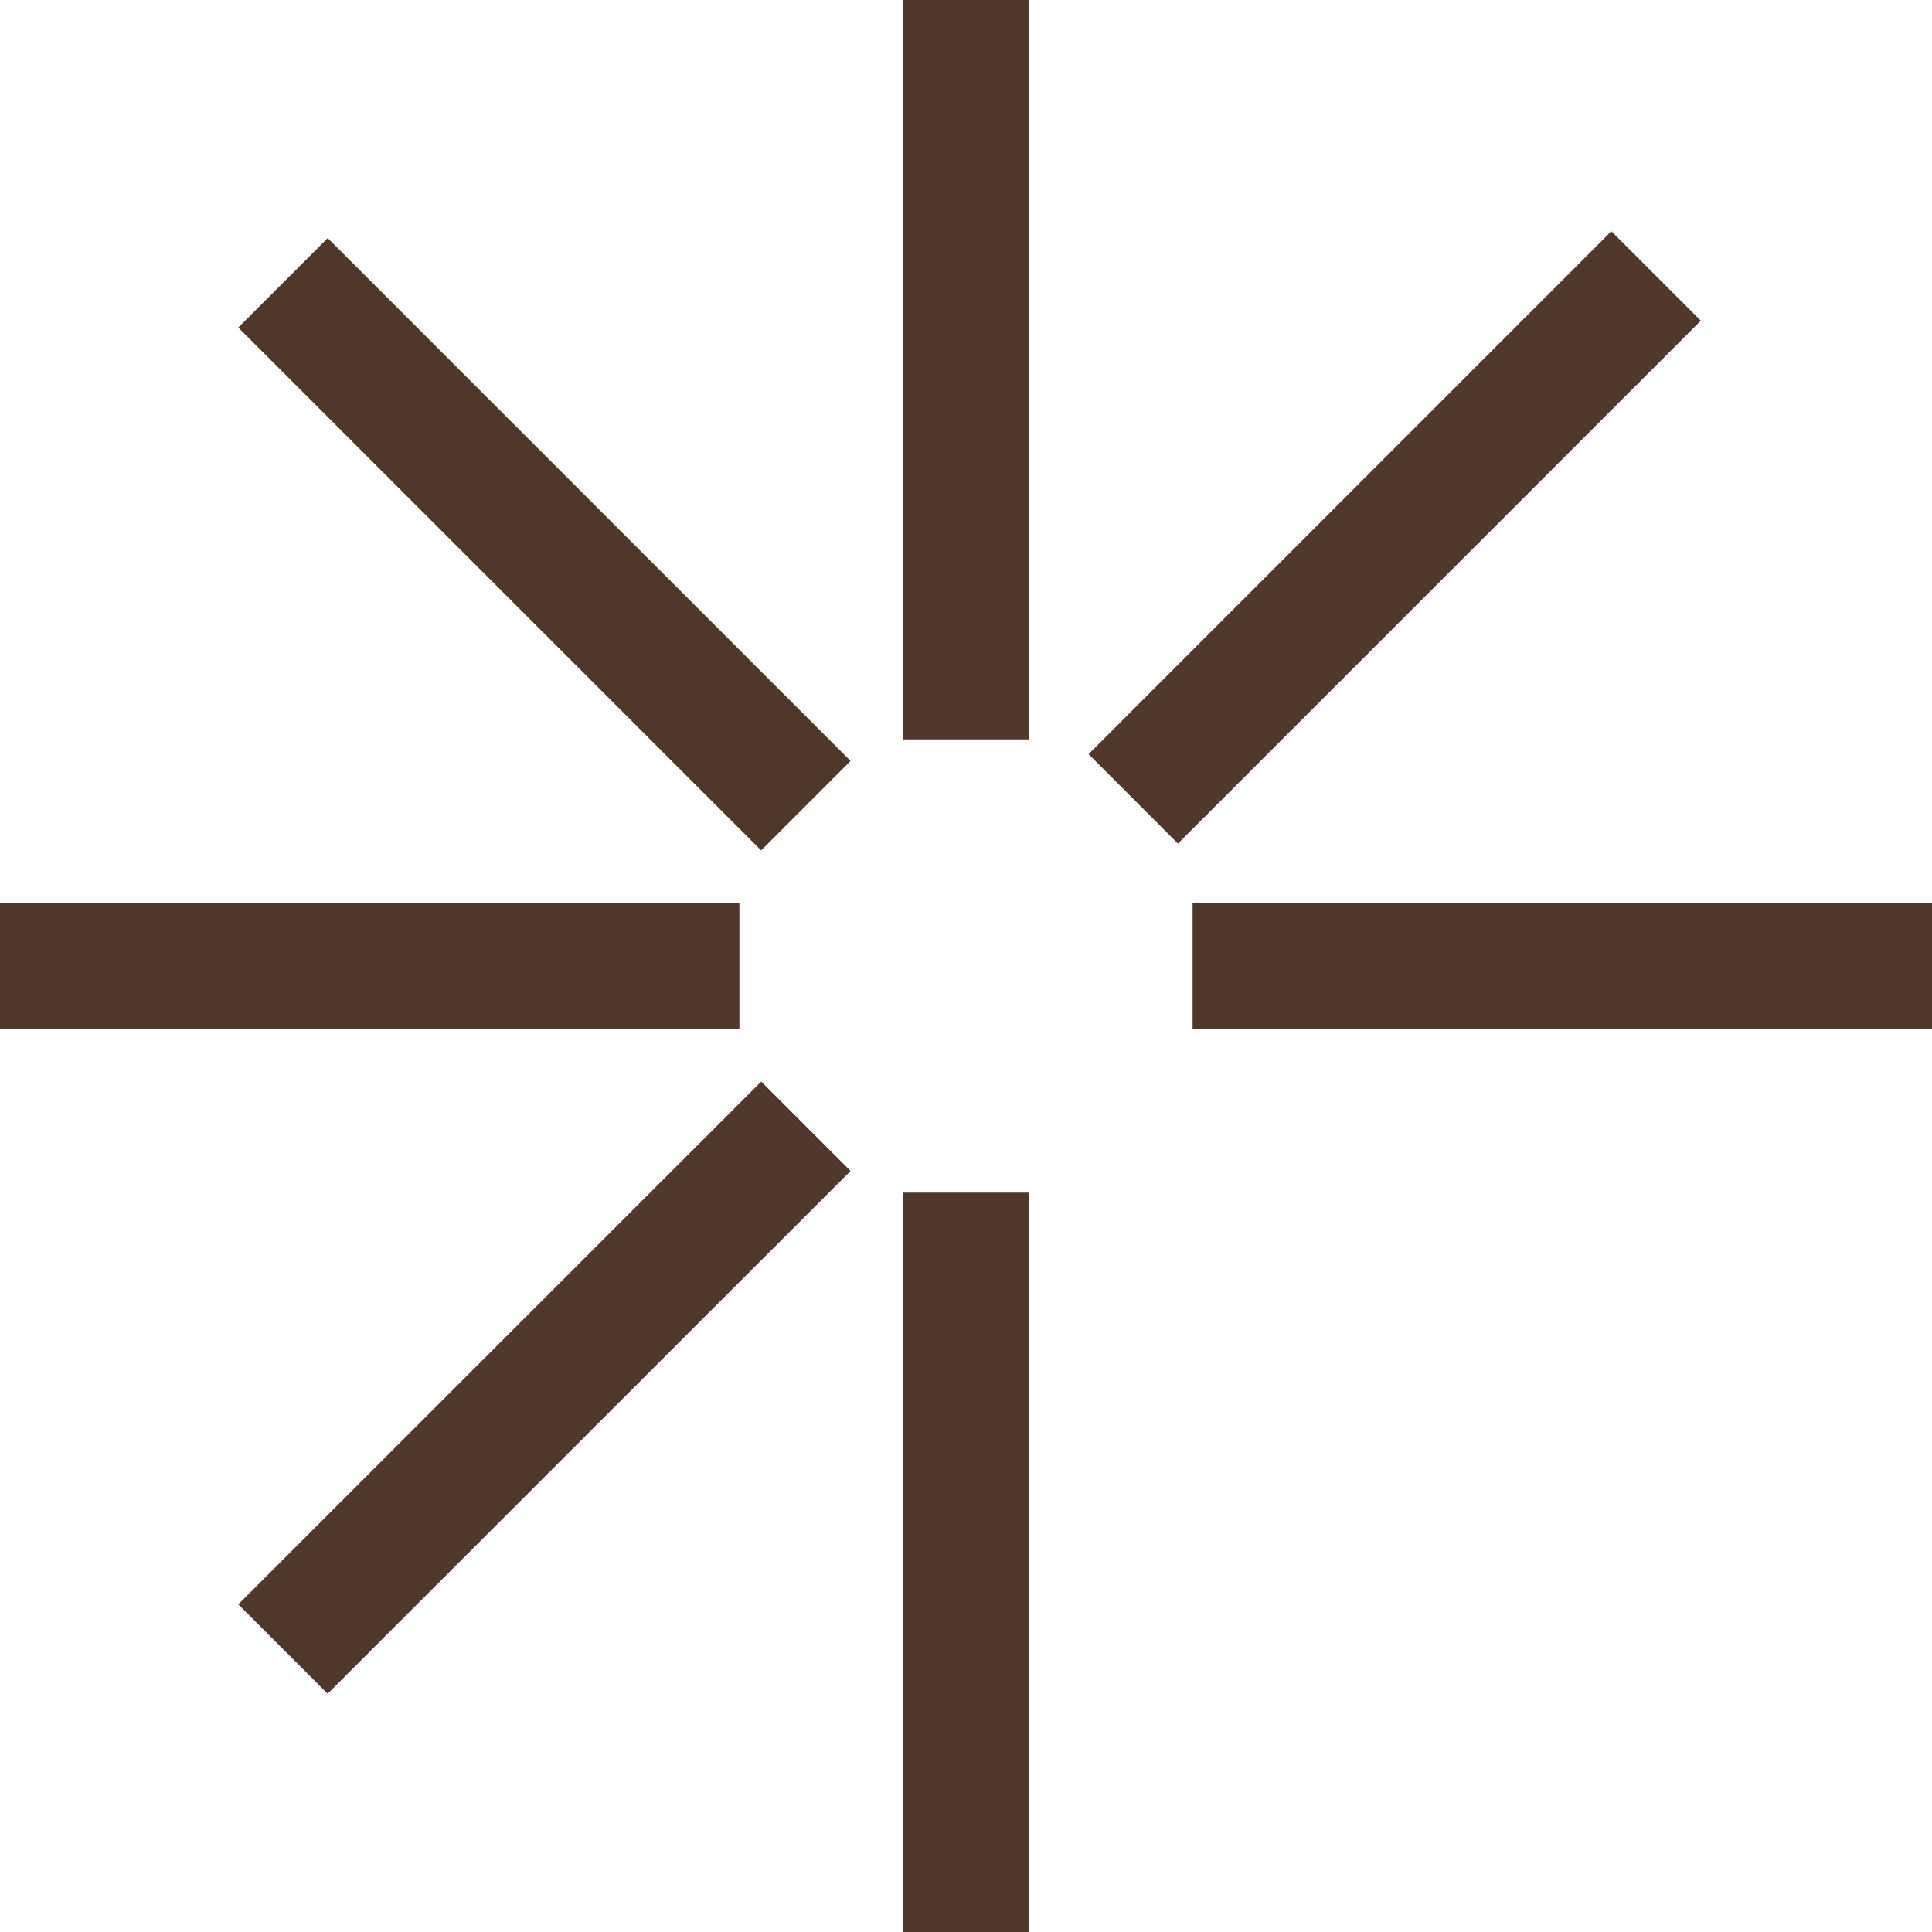
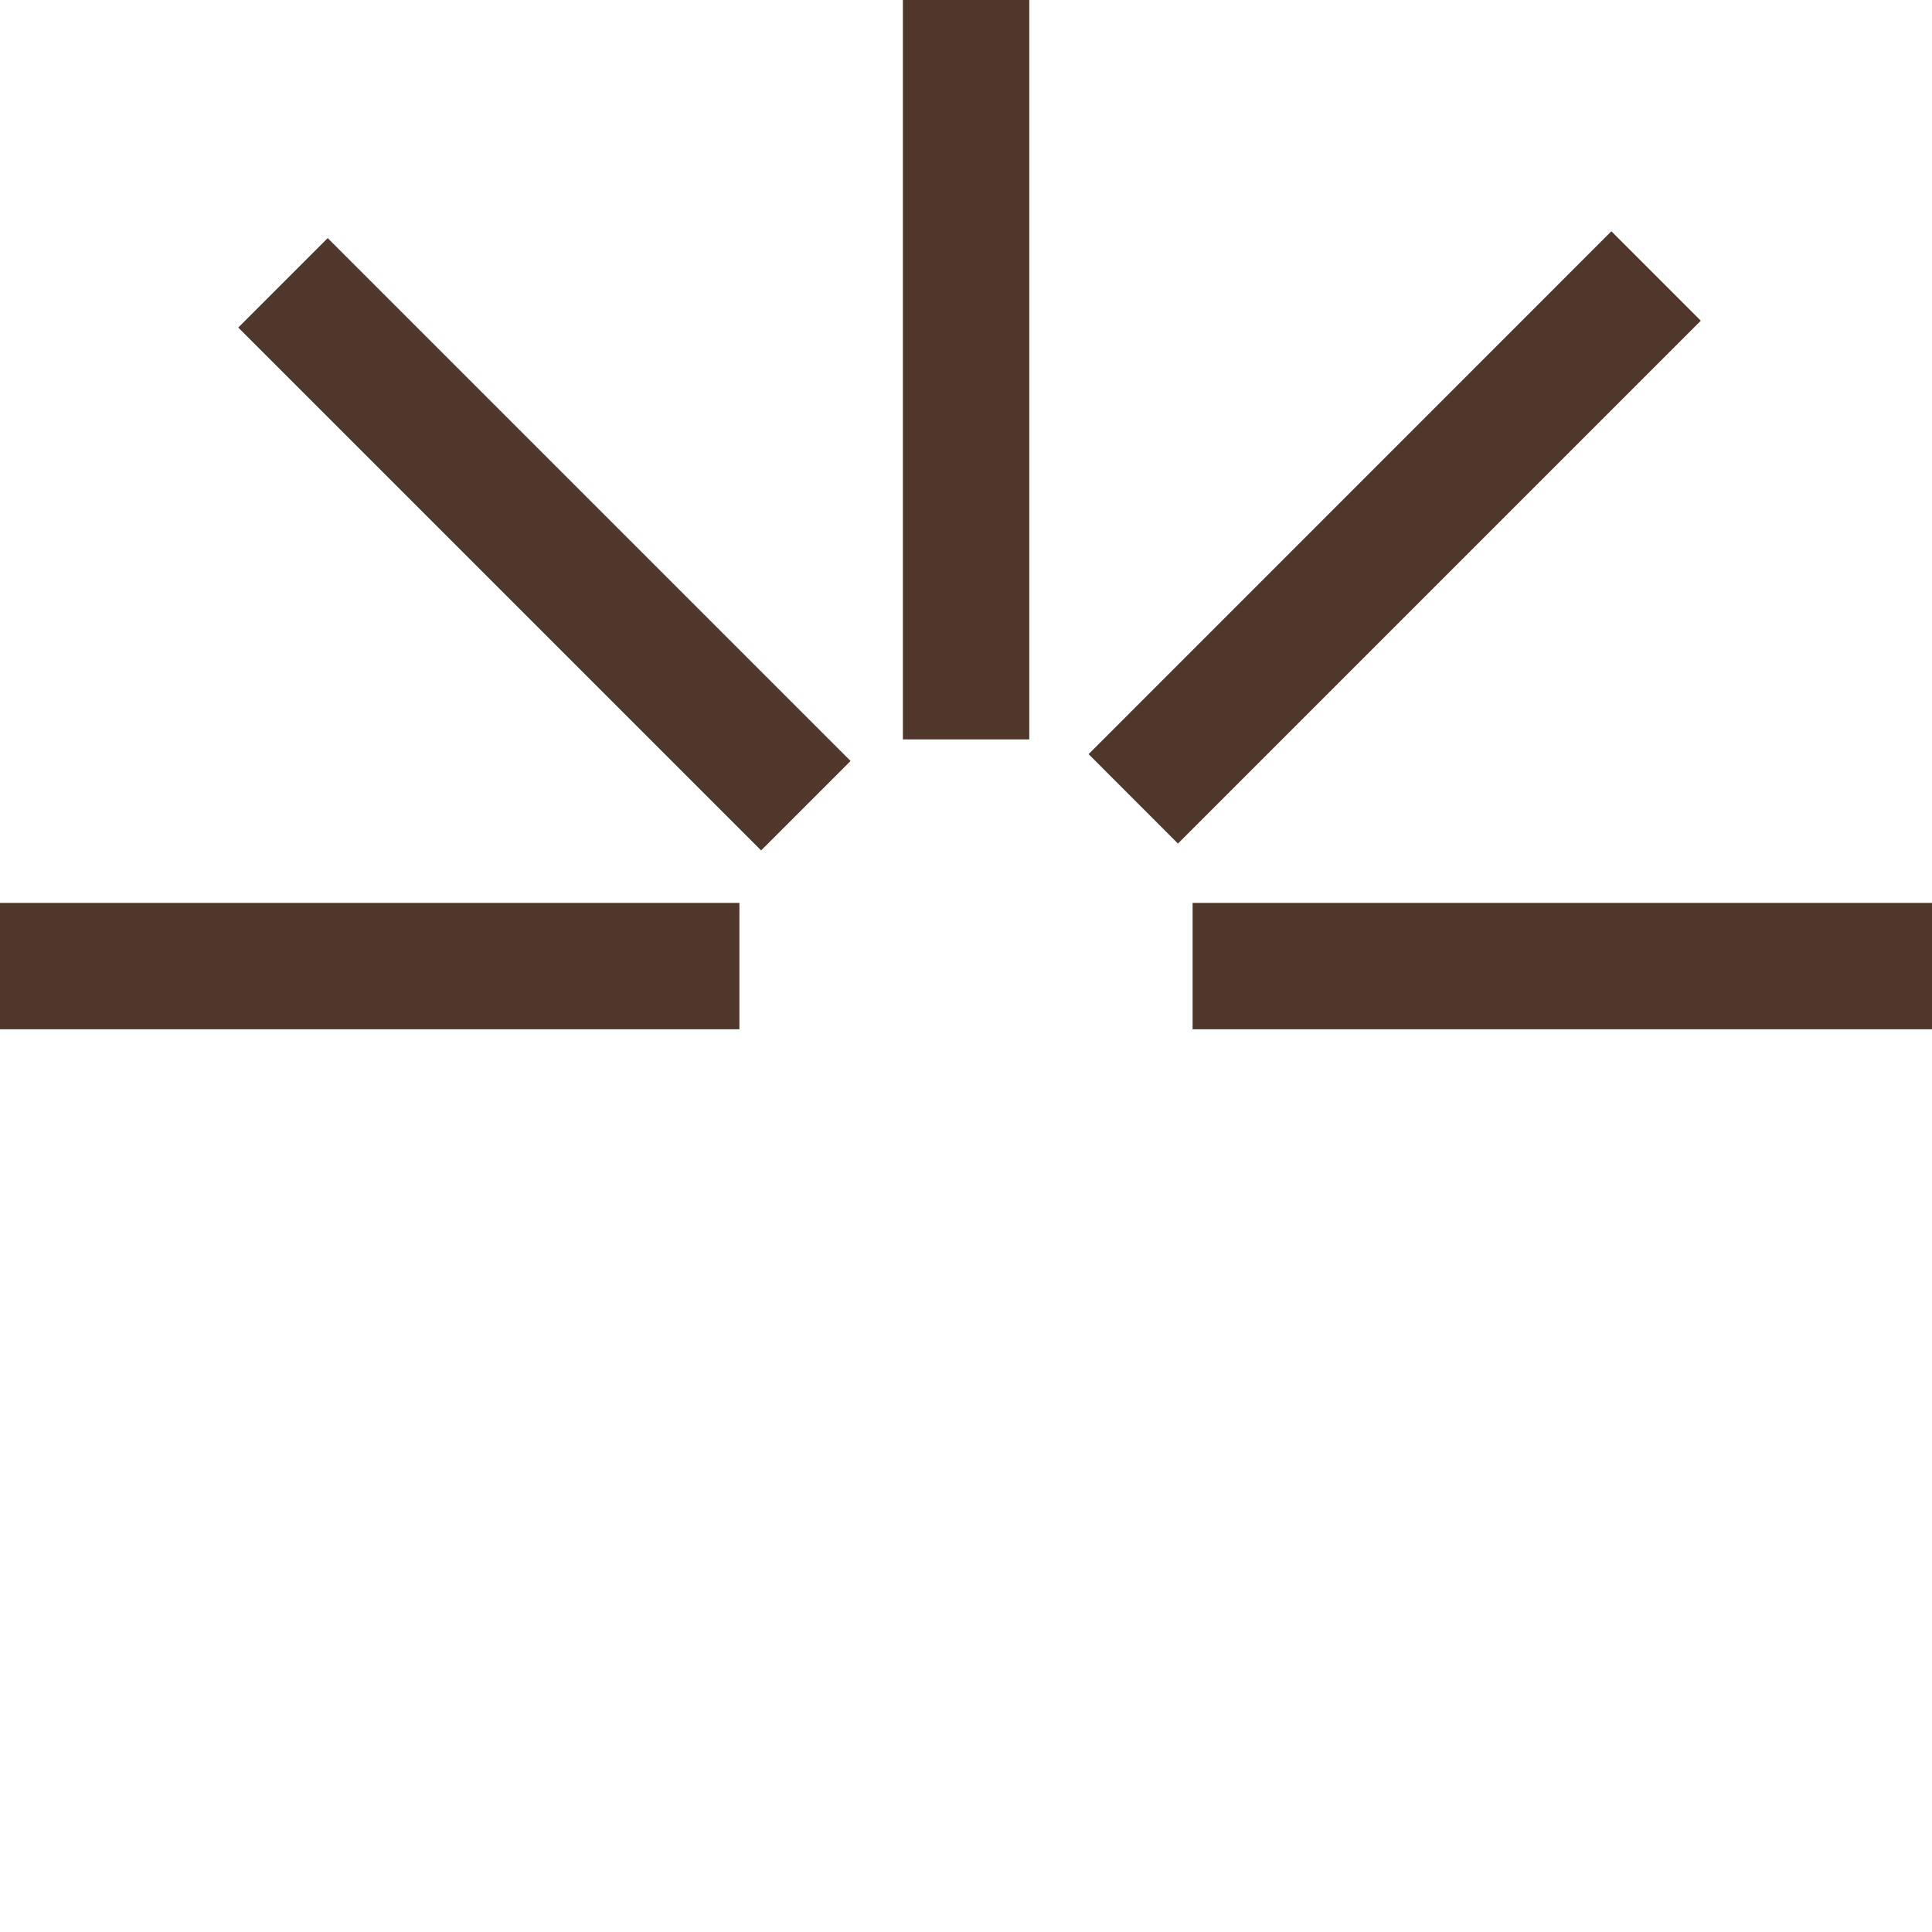
<svg xmlns="http://www.w3.org/2000/svg" width="24" height="24" viewBox="0 0 24 24" fill="none">
  <g clip-path="url(#clip0_300_1890)">
    <path d="M12.786 0H11.216V9.185H12.786V0Z" fill="#50372B" />
-     <path d="M12.786 14.815H11.216V24H12.786V14.815Z" fill="#50372B" />
-     <path d="M9.456 13.436L2.96 19.93L4.07 21.04L10.566 14.546L9.456 13.436Z" fill="#50372B" />
    <path d="M24 11.216H14.815V12.786H24V11.216Z" fill="#50372B" />
    <path d="M9.185 11.216H0V12.786H9.185V11.216Z" fill="#50372B" />
-     <path d="M4.071 2.958L2.96 4.069L9.455 10.564L10.566 9.453L4.071 2.958Z" fill="#50372B" />
+     <path d="M4.071 2.958L2.96 4.069L9.455 10.564L10.566 9.453L4.071 2.958" fill="#50372B" />
    <path d="M20.017 2.873L13.523 9.368L14.633 10.479L21.128 3.984L20.017 2.873Z" fill="#50372B" />
  </g>
  <defs>
    <clipPath id="clip0_300_1890">
      <rect width="24" height="24" fill="white" />
    </clipPath>
  </defs>
</svg>